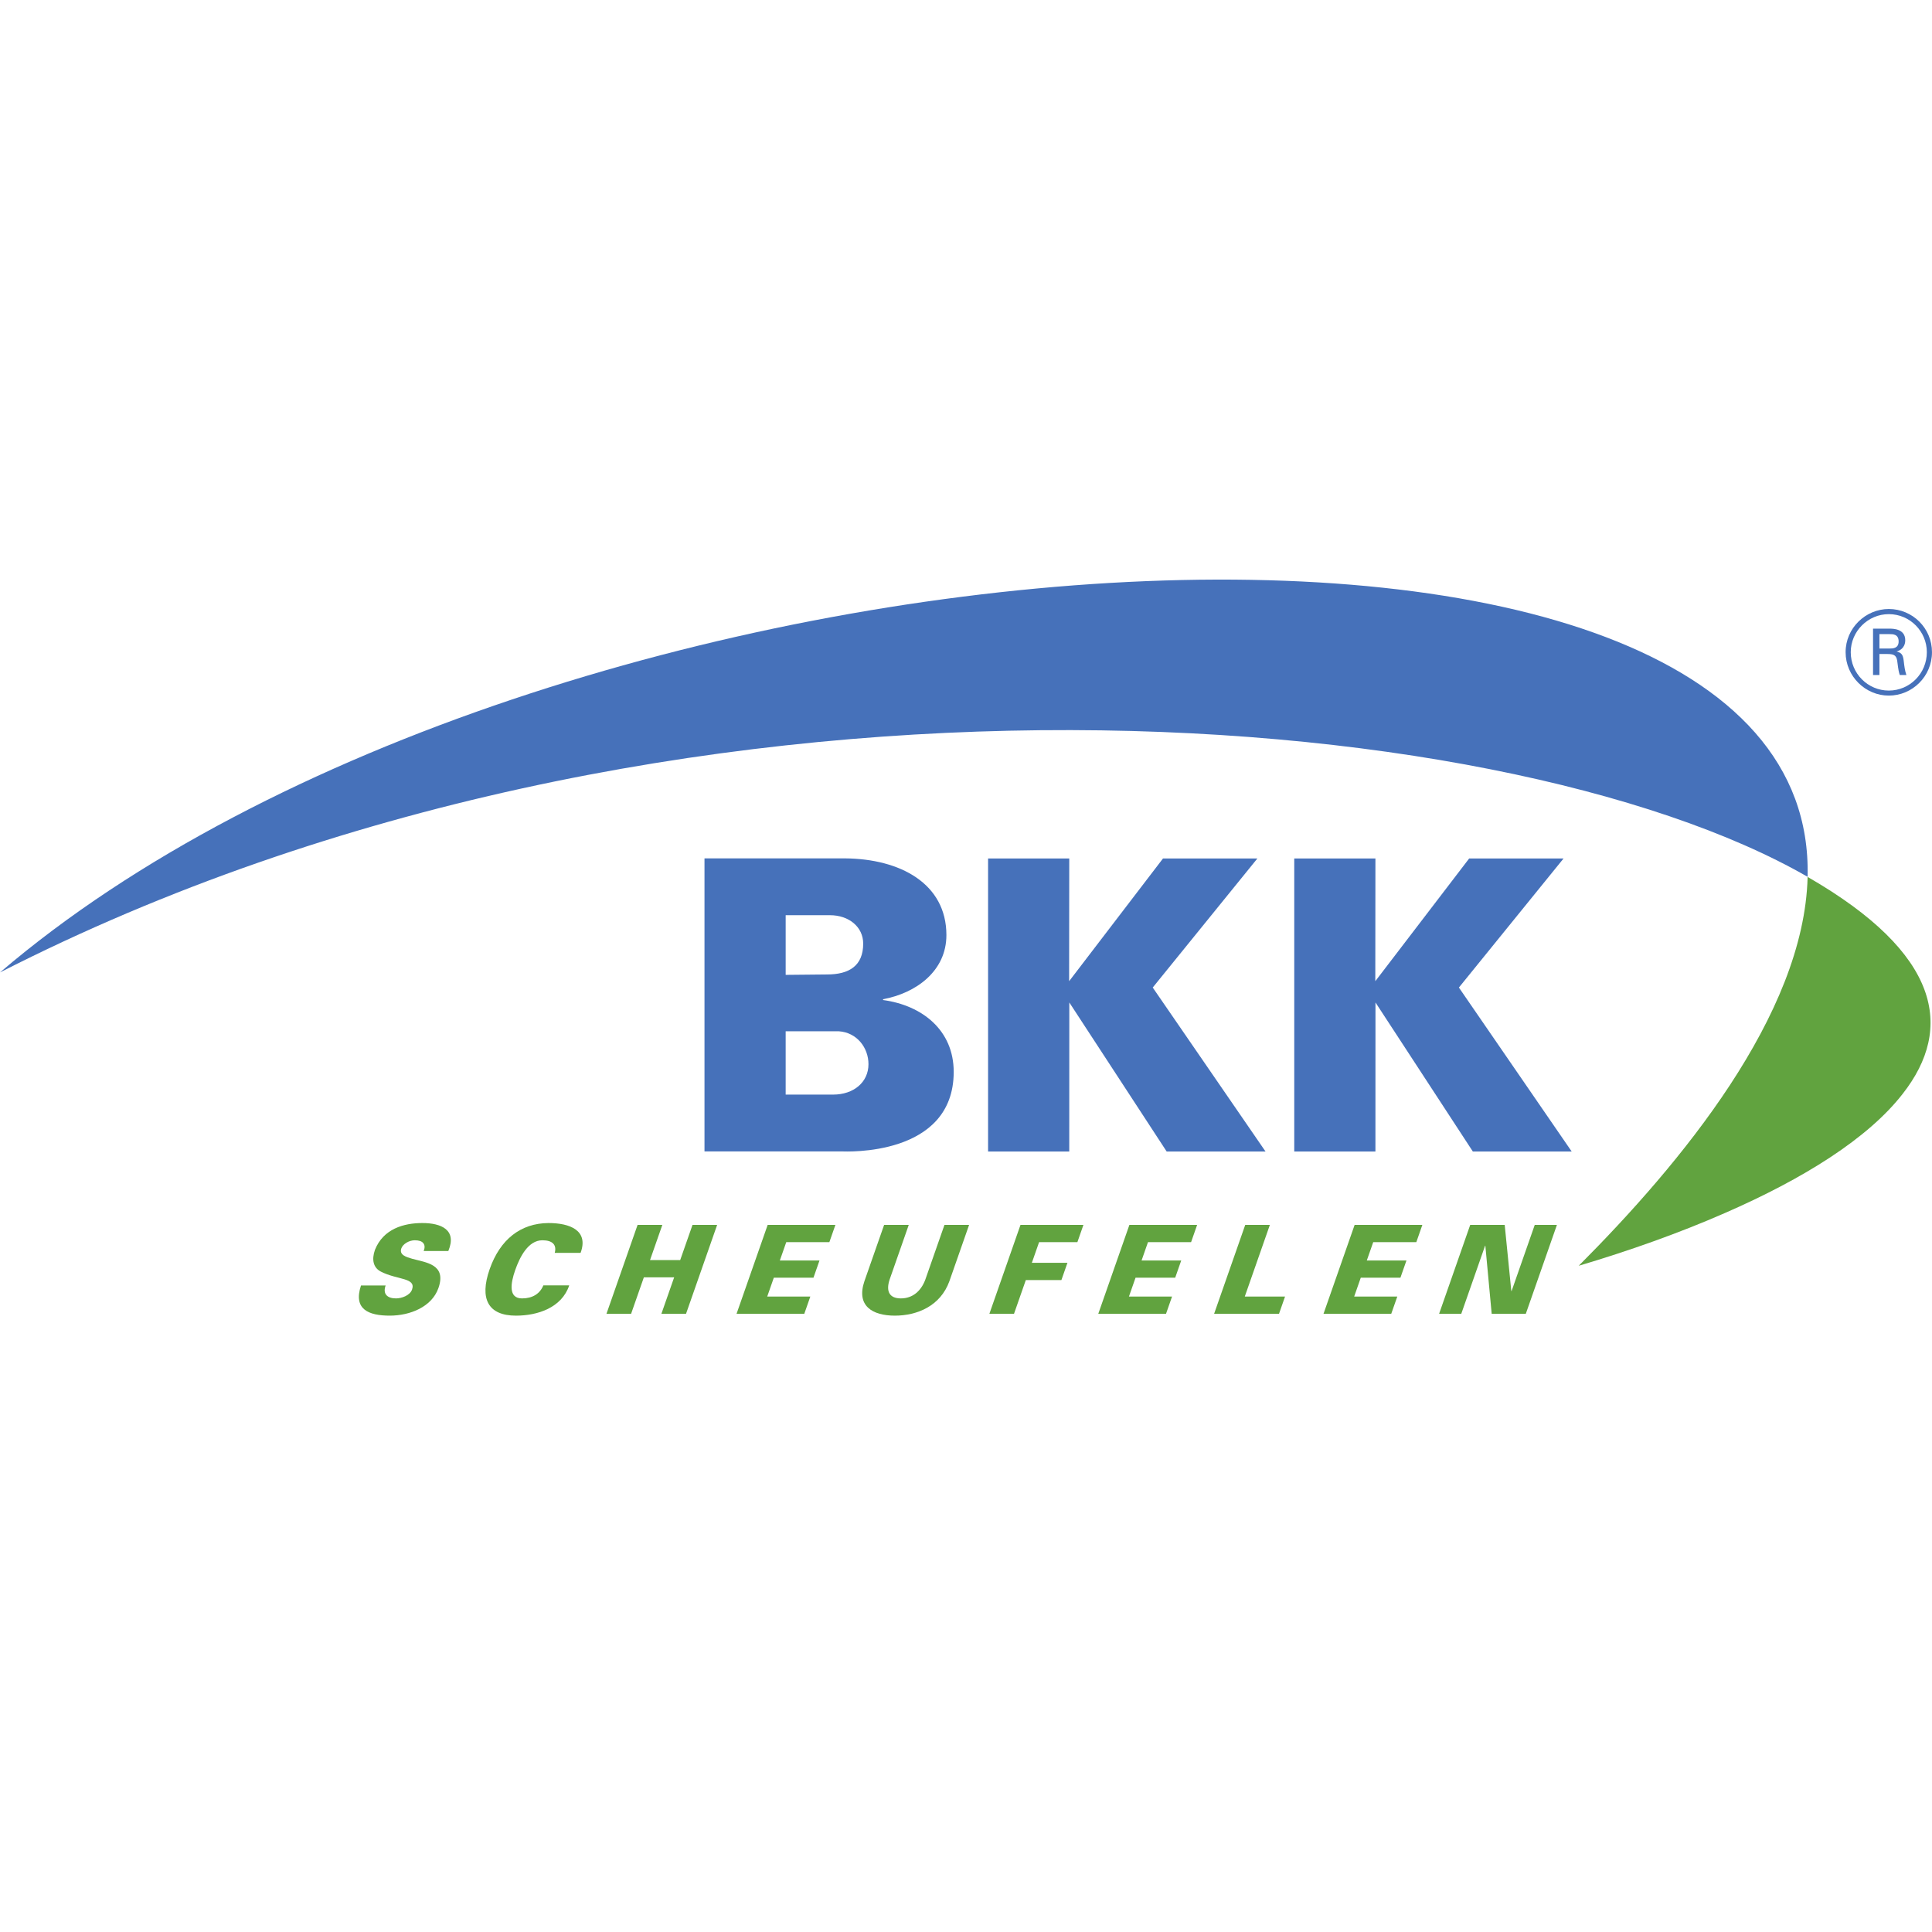
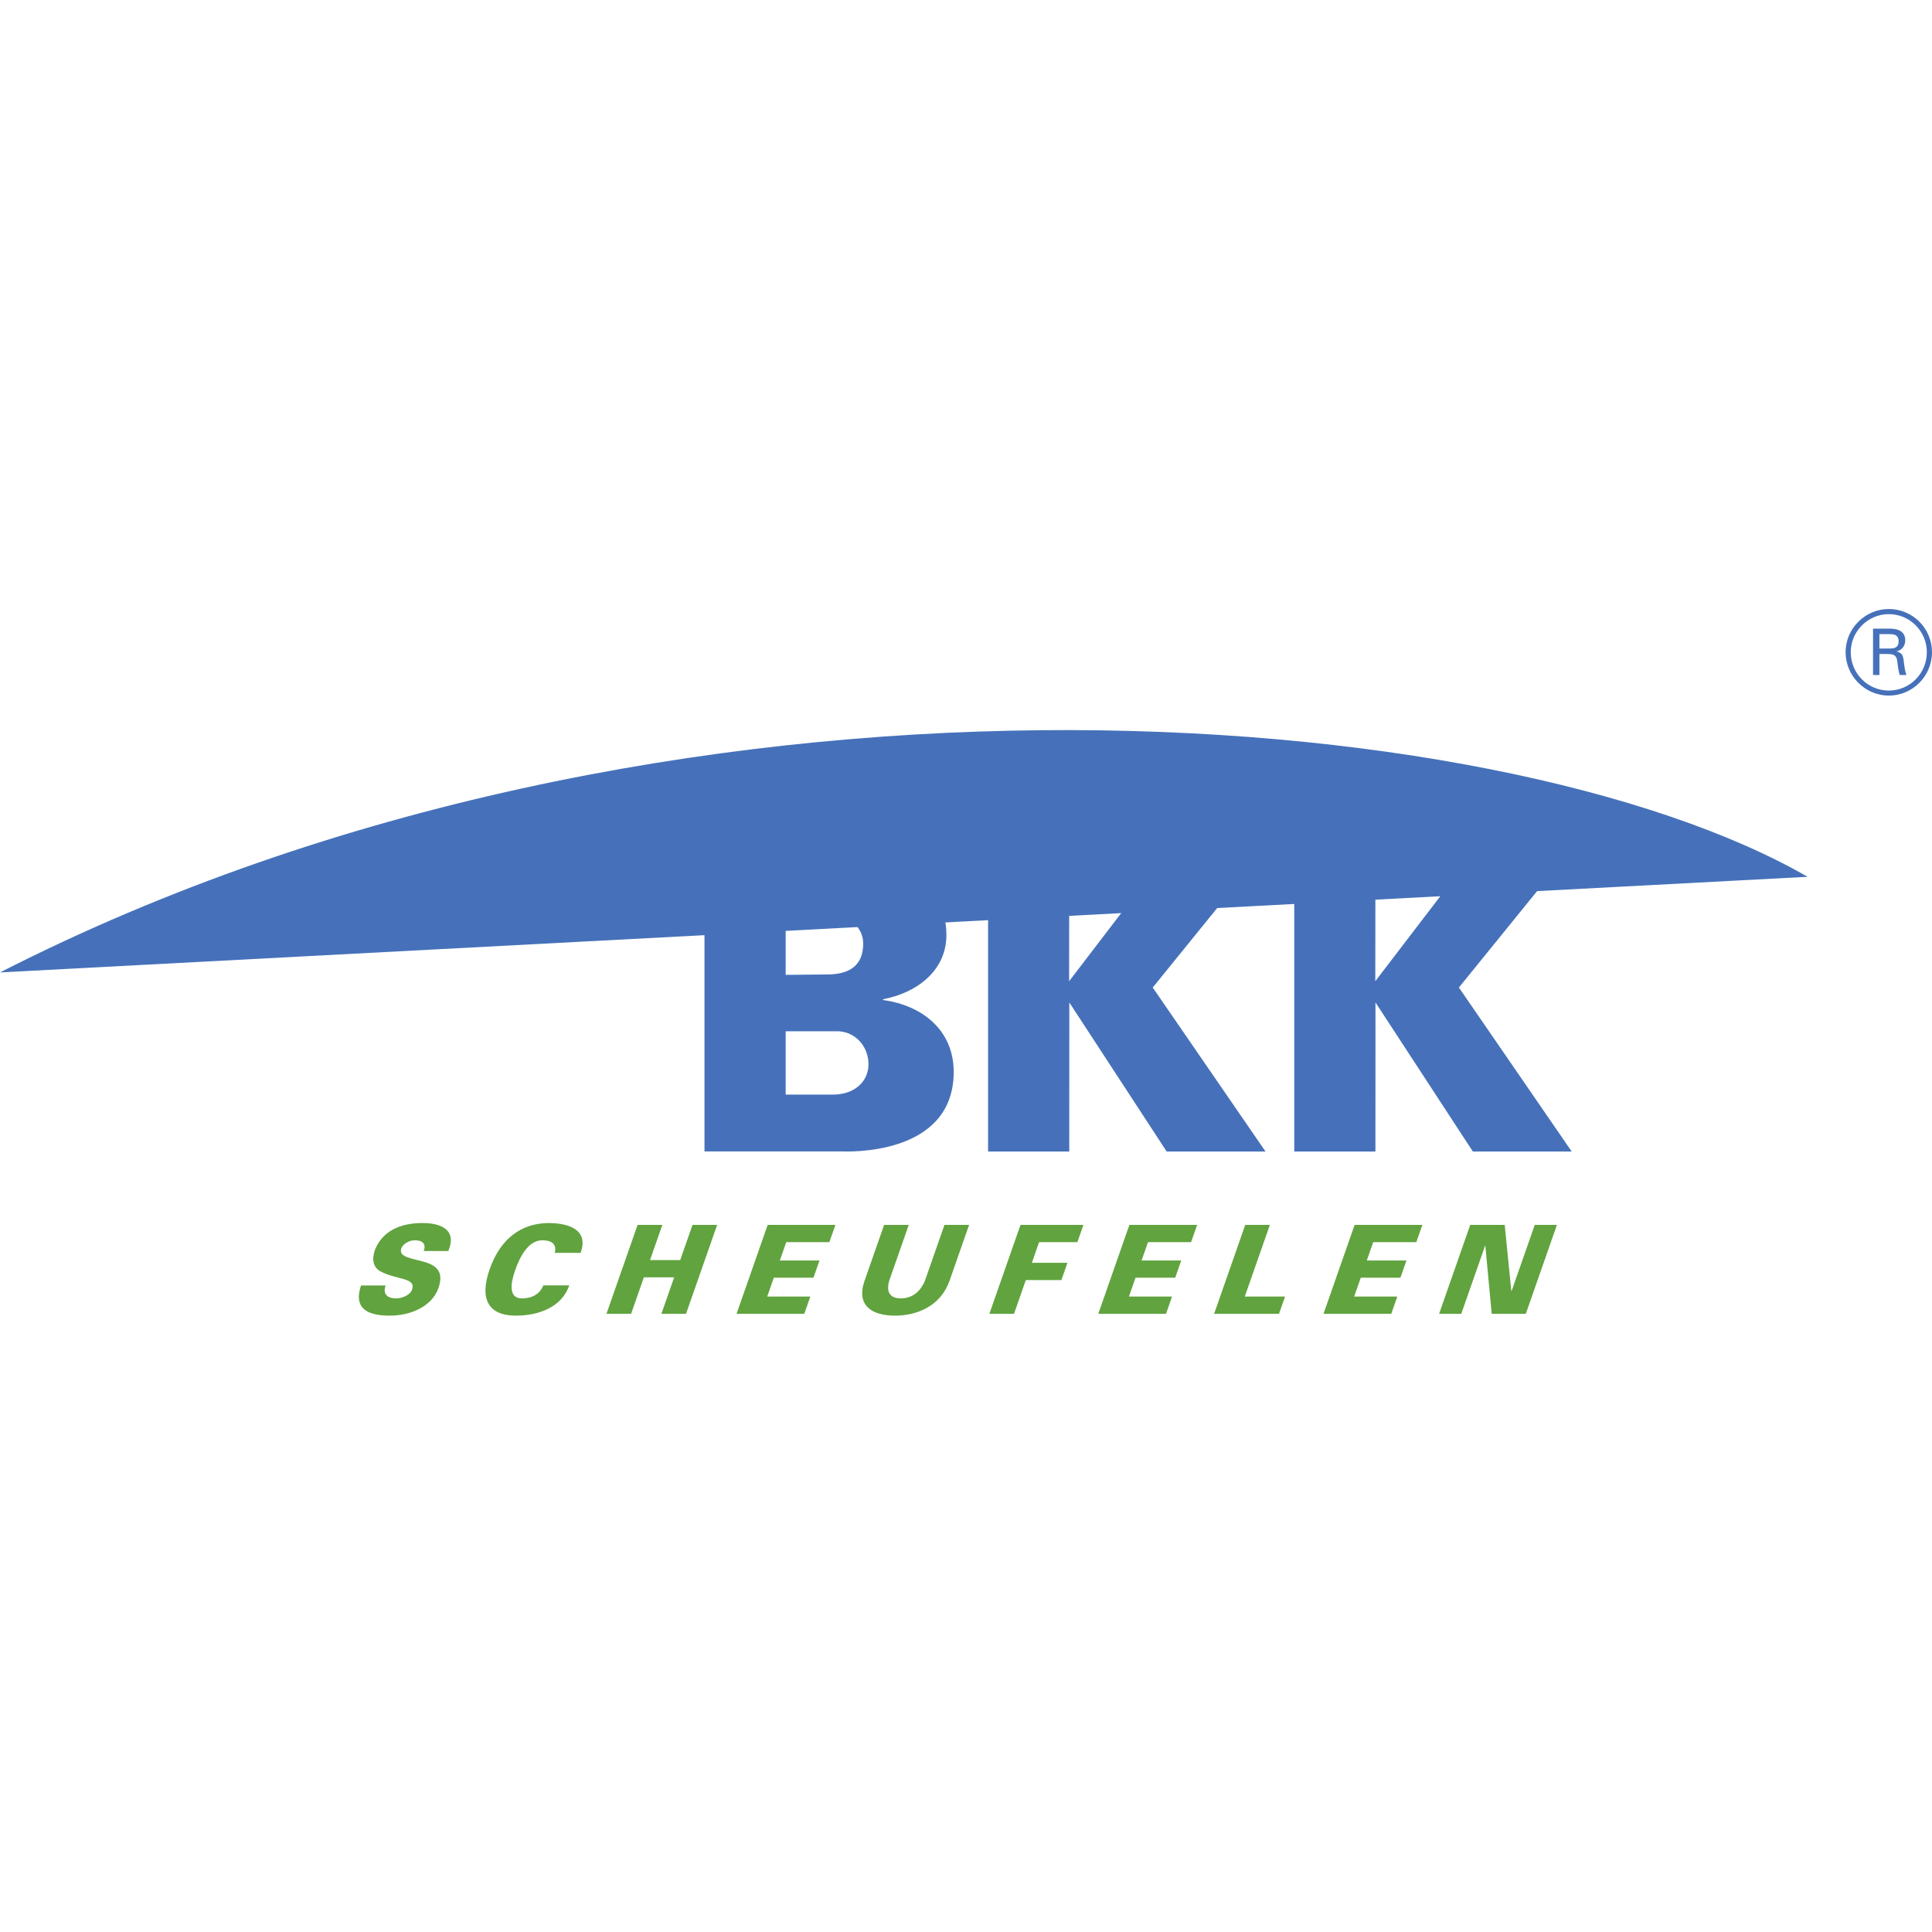
<svg xmlns="http://www.w3.org/2000/svg" version="1.2" baseProfile="tiny-ps" id="Ebene_1" width="425.2px" height="425.2px" viewBox="0 0 425.2 425.2" xml:space="preserve">
  <title>BKK Scheufelen</title>
  <g>
    <path fill-rule="evenodd" fill="#4671BA" d="M185.329,253.409c0.625,0,24.565,1.251,24.565-17.508c0-9.2-6.967-14.65-15.543-15.811   v-0.18c7.236-1.339,13.936-6.164,13.936-14.113c0-11.346-10.184-16.795-22.333-16.884h-30.907v64.495H185.329z M172.912,240.903   v-13.936h11.702c4.02,0.269,6.521,3.662,6.521,7.236c0,4.02-3.305,6.699-7.771,6.699H172.912z M172.912,201.42h9.737   c4.198,0,7.325,2.59,7.325,6.253c0,4.912-3.126,6.789-7.95,6.789l-9.111,0.089V201.42z" />
    <polygon fill-rule="evenodd" fill="#4671BA" points="235.295,215.945 235.324,188.931 217.459,188.931 217.459,253.427    235.324,253.427 235.336,220.624 256.762,253.427 278.52,253.427 253.697,217.339 276.732,188.931 255.959,188.931  " />
    <polygon fill-rule="evenodd" fill="#4671BA" points="302.68,215.945 302.707,188.931 284.842,188.931 284.842,253.427    302.707,253.427 302.719,220.624 324.146,253.427 345.902,253.427 321.08,217.339 344.117,188.931 323.342,188.931  " />
  </g>
  <g>
    <path fill-rule="evenodd" fill="#61A33F" d="M98.669,275.321c1.976-4.717-1.668-6.152-5.707-6.152   c-4.093,0-8.604,1.274-10.443,5.908c-0.74,2.114-0.391,3.902,1.284,4.771c3.601,1.87,7.812,1.3,6.883,3.957   c-0.456,1.301-2.283,1.95-3.529,1.95c-1.952,0-2.956-1.003-2.284-2.846h-5.421c-1.778,5.312,1.769,6.641,6.322,6.641   c4.526,0,9.275-1.952,10.717-6.07c1.85-5.287-2.806-5.612-5.792-6.452c-1.303-0.379-2.877-0.84-2.374-2.276   c0.341-0.975,1.71-1.789,2.957-1.789c0.921,0,1.55,0.217,1.869,0.624c0.345,0.407,0.391,0.976,0.098,1.734H98.669z" />
    <path fill-rule="evenodd" fill="#61A33F" d="M127.781,275.728c1.808-4.933-2.339-6.559-7.083-6.559   c-6.118,0.054-10.64,3.604-12.936,10.164c-2.295,6.56-0.296,10.218,5.802,10.218c4.743,0,10.066-1.735,11.712-6.668h-5.692   c-0.764,1.87-2.415,2.873-4.692,2.873c-3.063,0-2.51-3.359-1.514-6.206c1.024-2.928,2.875-6.587,5.991-6.587   c2.223,0,3.2,1.002,2.719,2.765H127.781z" />
    <polygon fill-rule="evenodd" fill="#61A33F" points="138.894,289.145 141.702,281.122 148.37,281.122 145.562,289.145    150.982,289.145 157.832,269.575 152.411,269.575 149.698,277.327 143.058,277.327 145.77,269.575 140.322,269.575    133.473,289.145  " />
    <polygon fill-rule="evenodd" fill="#61A33F" points="177.01,289.145 178.338,285.351 168.852,285.351 170.303,281.202    179.031,281.202 180.359,277.408 171.631,277.408 173.044,273.37 182.531,273.37 183.859,269.575 168.952,269.575 162.103,289.145     " />
    <path fill-rule="evenodd" fill="#61A33F" d="M207.862,269.575l-4.24,12.115c-0.954,2.494-2.805,4.065-5.353,4.065   s-3.299-1.571-2.507-4.065l4.24-12.115h-5.421l-4.335,12.387c-1.852,5.449,1.762,7.589,6.695,7.589s10.046-2.14,12.007-7.589   l4.335-12.387H207.862z" />
    <polygon fill-rule="evenodd" fill="#61A33F" points="225.766,281.719 233.598,281.719 234.926,277.924 227.094,277.924    228.688,273.37 237.117,273.37 238.445,269.575 224.594,269.575 217.746,289.145 223.166,289.145  " />
    <polygon fill-rule="evenodd" fill="#61A33F" points="256.621,289.145 257.947,285.351 248.461,285.351 249.914,281.202    258.641,281.202 259.969,277.408 251.242,277.408 252.654,273.37 262.141,273.37 263.469,269.575 248.561,269.575 241.713,289.145     " />
    <polygon fill-rule="evenodd" fill="#61A33F" points="281.49,289.145 282.816,285.351 273.955,285.351 279.477,269.575    274.055,269.575 267.205,289.145  " />
    <polygon fill-rule="evenodd" fill="#61A33F" points="306.189,289.145 307.52,285.351 298.031,285.351 299.482,281.202    308.209,281.202 309.539,277.408 300.811,277.408 302.225,273.37 311.711,273.37 313.037,269.575 298.131,269.575 291.281,289.145     " />
    <polygon fill-rule="evenodd" fill="#61A33F" points="316.723,289.145 321.6,289.145 326.846,274.156 326.9,274.156    328.295,289.145 335.803,289.145 342.652,269.575 337.773,269.575 332.689,284.104 332.617,284.157 331.16,269.575 323.57,269.575     " />
  </g>
-   <path fill-rule="evenodd" fill="#4671BA" d="M397.822,192.969C330.324,154.106,147.395,138.789,0,214.014  C118.763,112.49,400.266,93.949,397.822,192.969z" />
-   <path fill="#61A33F" d="M397.842,193.005c29.27,16.849,32.23,33.278,20.916,47.718c-7.625,9.839-21.922,18.746-39.184,26.265  c-10.012,4.383-20.975,8.278-32.121,11.586c22.395-22.448,49.592-55.143,50.373-85.537L397.842,193.005z" />
+   <path fill-rule="evenodd" fill="#4671BA" d="M397.822,192.969C330.324,154.106,147.395,138.789,0,214.014  z" />
  <g>
    <path fill="#4671BA" d="M425.197,143.535c0,5.33-4.326,9.555-9.506,9.555c-5.129,0-9.504-4.225-9.504-9.555   c0-5.331,4.426-9.504,9.504-9.504C420.922,134.031,425.197,138.255,425.197,143.535z M407.318,143.535   c0,4.727,3.799,8.448,8.373,8.448c4.627,0,8.373-3.772,8.373-8.448c0-4.501-3.646-8.373-8.373-8.373   C411.117,135.162,407.318,138.934,407.318,143.535z M412.223,138.355h3.621c0.754,0,3.469,0,3.469,2.565   c0,0.301,0,1.911-1.91,2.464c1.055,0.251,1.408,0.704,1.559,1.961c0.15,1.257,0.252,2.212,0.604,3.219h-1.459   c-0.201-0.654-0.301-1.057-0.502-2.666c-0.15-1.559-0.555-1.961-2.213-1.961h-1.762v4.627h-1.406V138.355z M413.629,142.73h2.215   c0.703,0,2.012,0,2.012-1.559c0-1.609-1.258-1.609-2.012-1.609h-2.215V142.73z" />
  </g>
</svg>